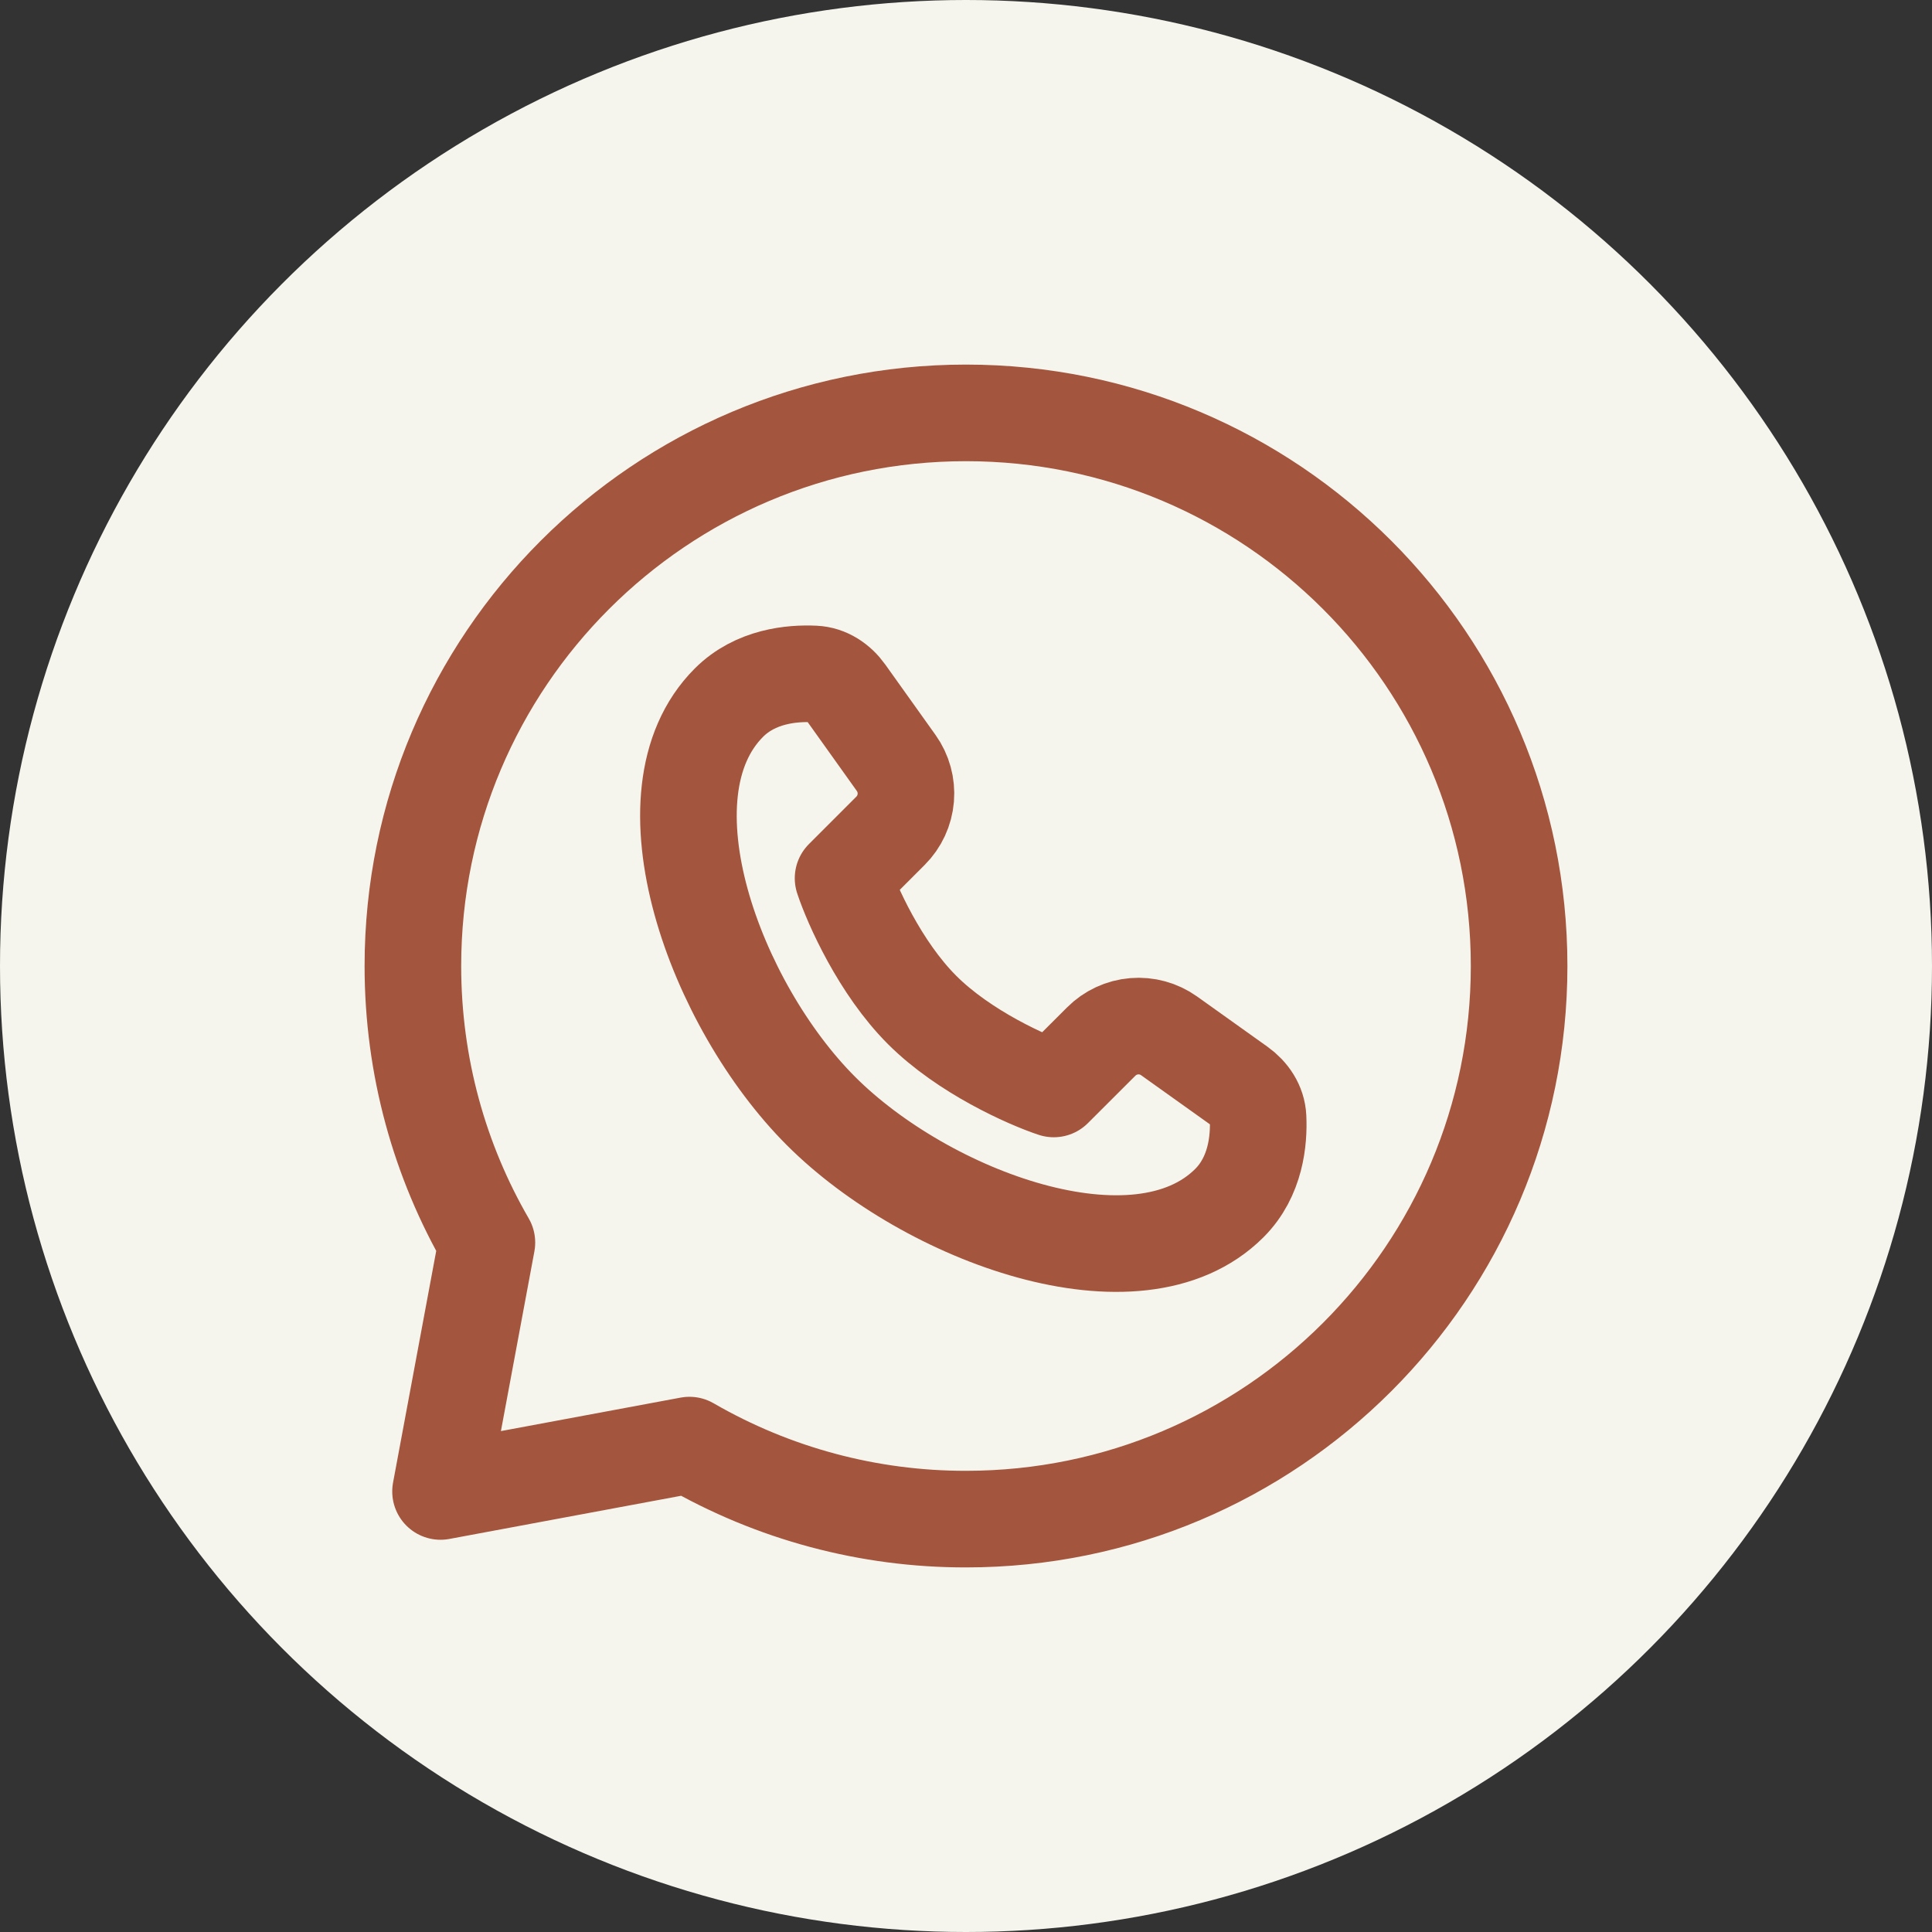
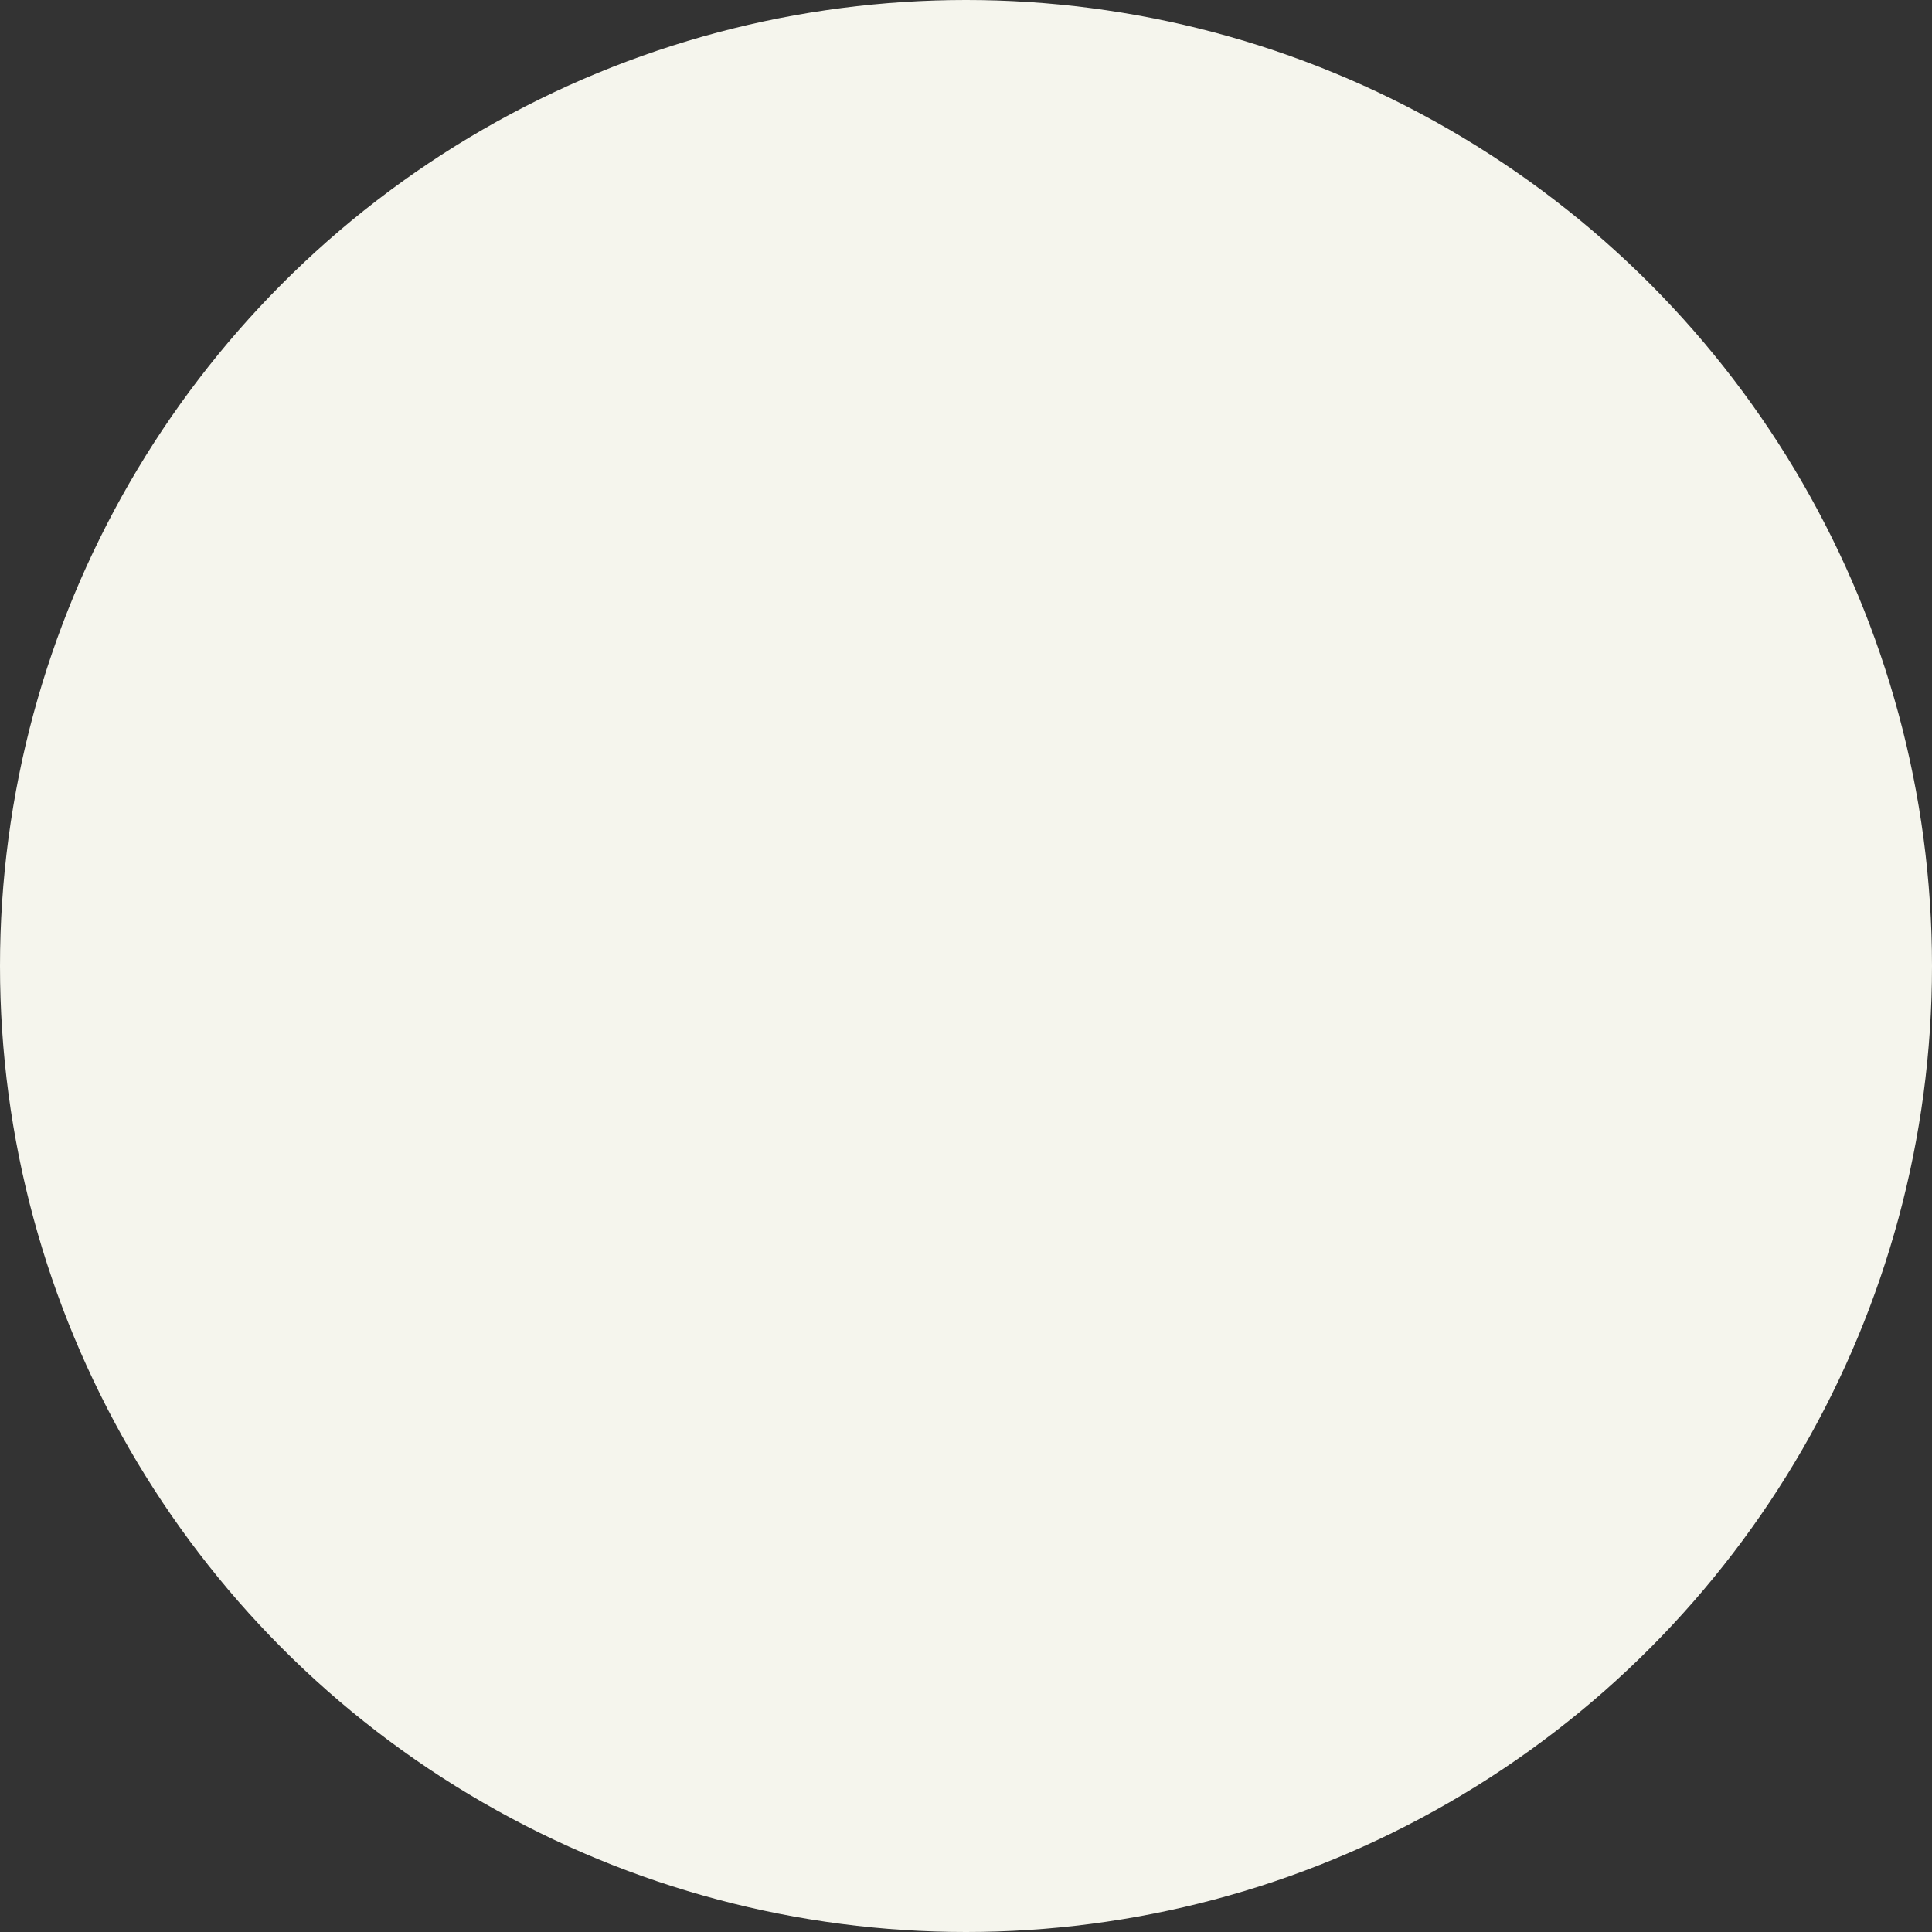
<svg xmlns="http://www.w3.org/2000/svg" width="100" height="100" viewBox="0 0 100 100" fill="none">
  <rect x="0" y="0" width="100" height="100" fill="#333333" stroke="none" />
  <circle cx="50" cy="50" r="50" fill="#F5F5ED" />
-   <path d="M63.633 62.27C58.889 67.014 47.958 62.97 42.494 57.506C37.03 52.042 32.987 41.111 37.731 36.367C39.105 34.993 40.997 34.829 42.153 34.884C42.821 34.914 43.4 35.306 43.789 35.852L46.385 39.489C46.76 40.014 46.936 40.655 46.883 41.298C46.829 41.941 46.55 42.545 46.093 43.001L43.637 45.458C44.089 46.821 45.545 50.093 47.727 52.274C49.908 54.455 53.18 55.911 54.543 56.364L57 53.91C57.456 53.453 58.059 53.173 58.702 53.119C59.345 53.065 59.986 53.241 60.511 53.615L64.149 56.211C64.694 56.601 65.087 57.179 65.117 57.847C65.171 59.003 65.008 60.895 63.633 62.27Z" stroke="#A3553D" stroke-width="5" stroke-linejoin="round" />
-   <path d="M50 78.629C65.811 78.629 78.629 65.811 78.629 50C78.629 34.189 65.811 21.371 50 21.371C34.189 21.371 21.371 34.189 21.371 50C21.371 55.213 22.764 60.105 25.202 64.315L22.802 77.198L35.686 74.798C40.036 77.315 44.974 78.637 50 78.629Z" stroke="#A3553D" stroke-width="5" stroke-linejoin="round" />
</svg>